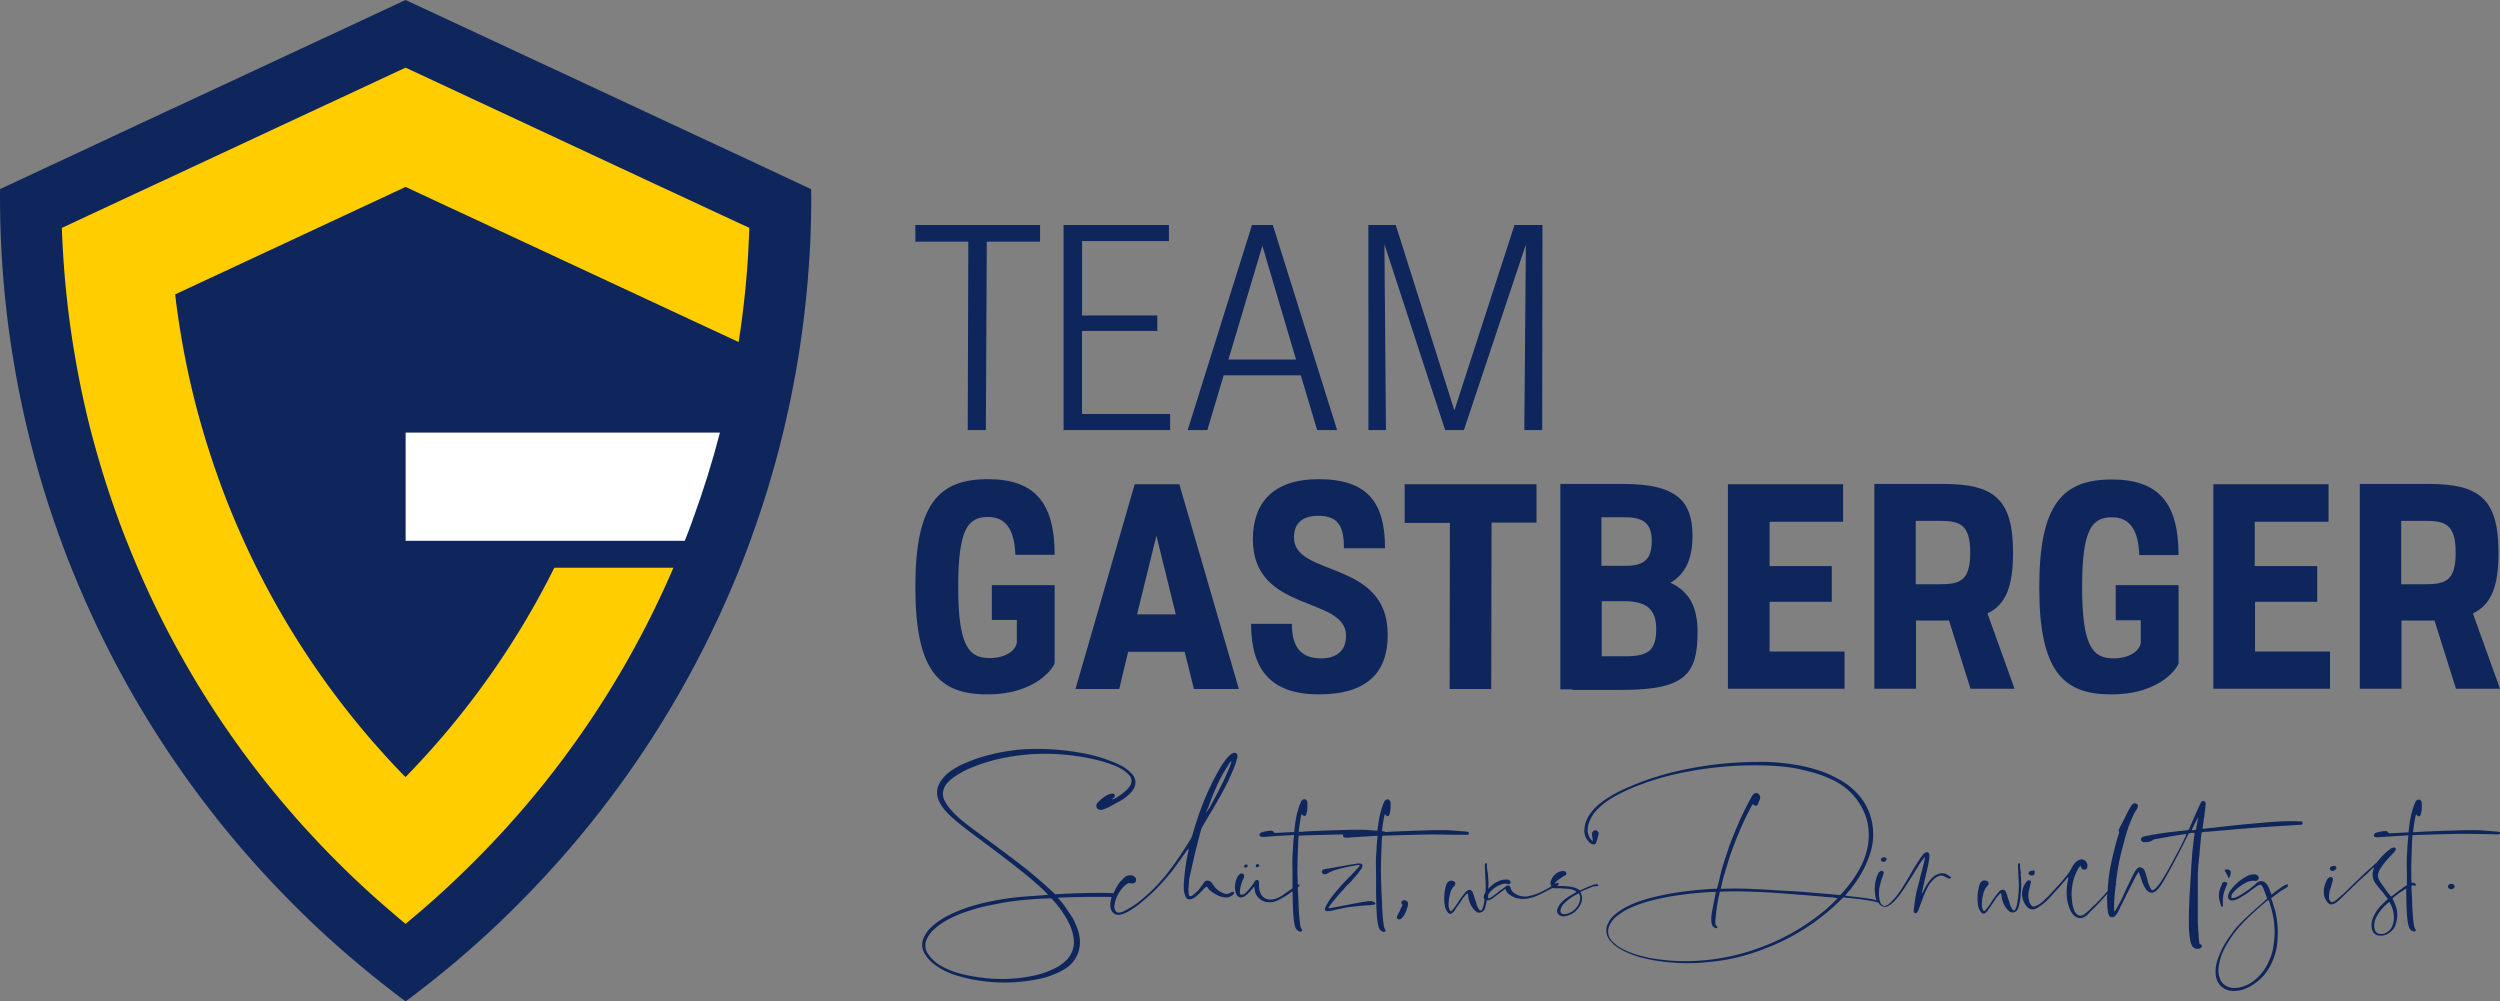
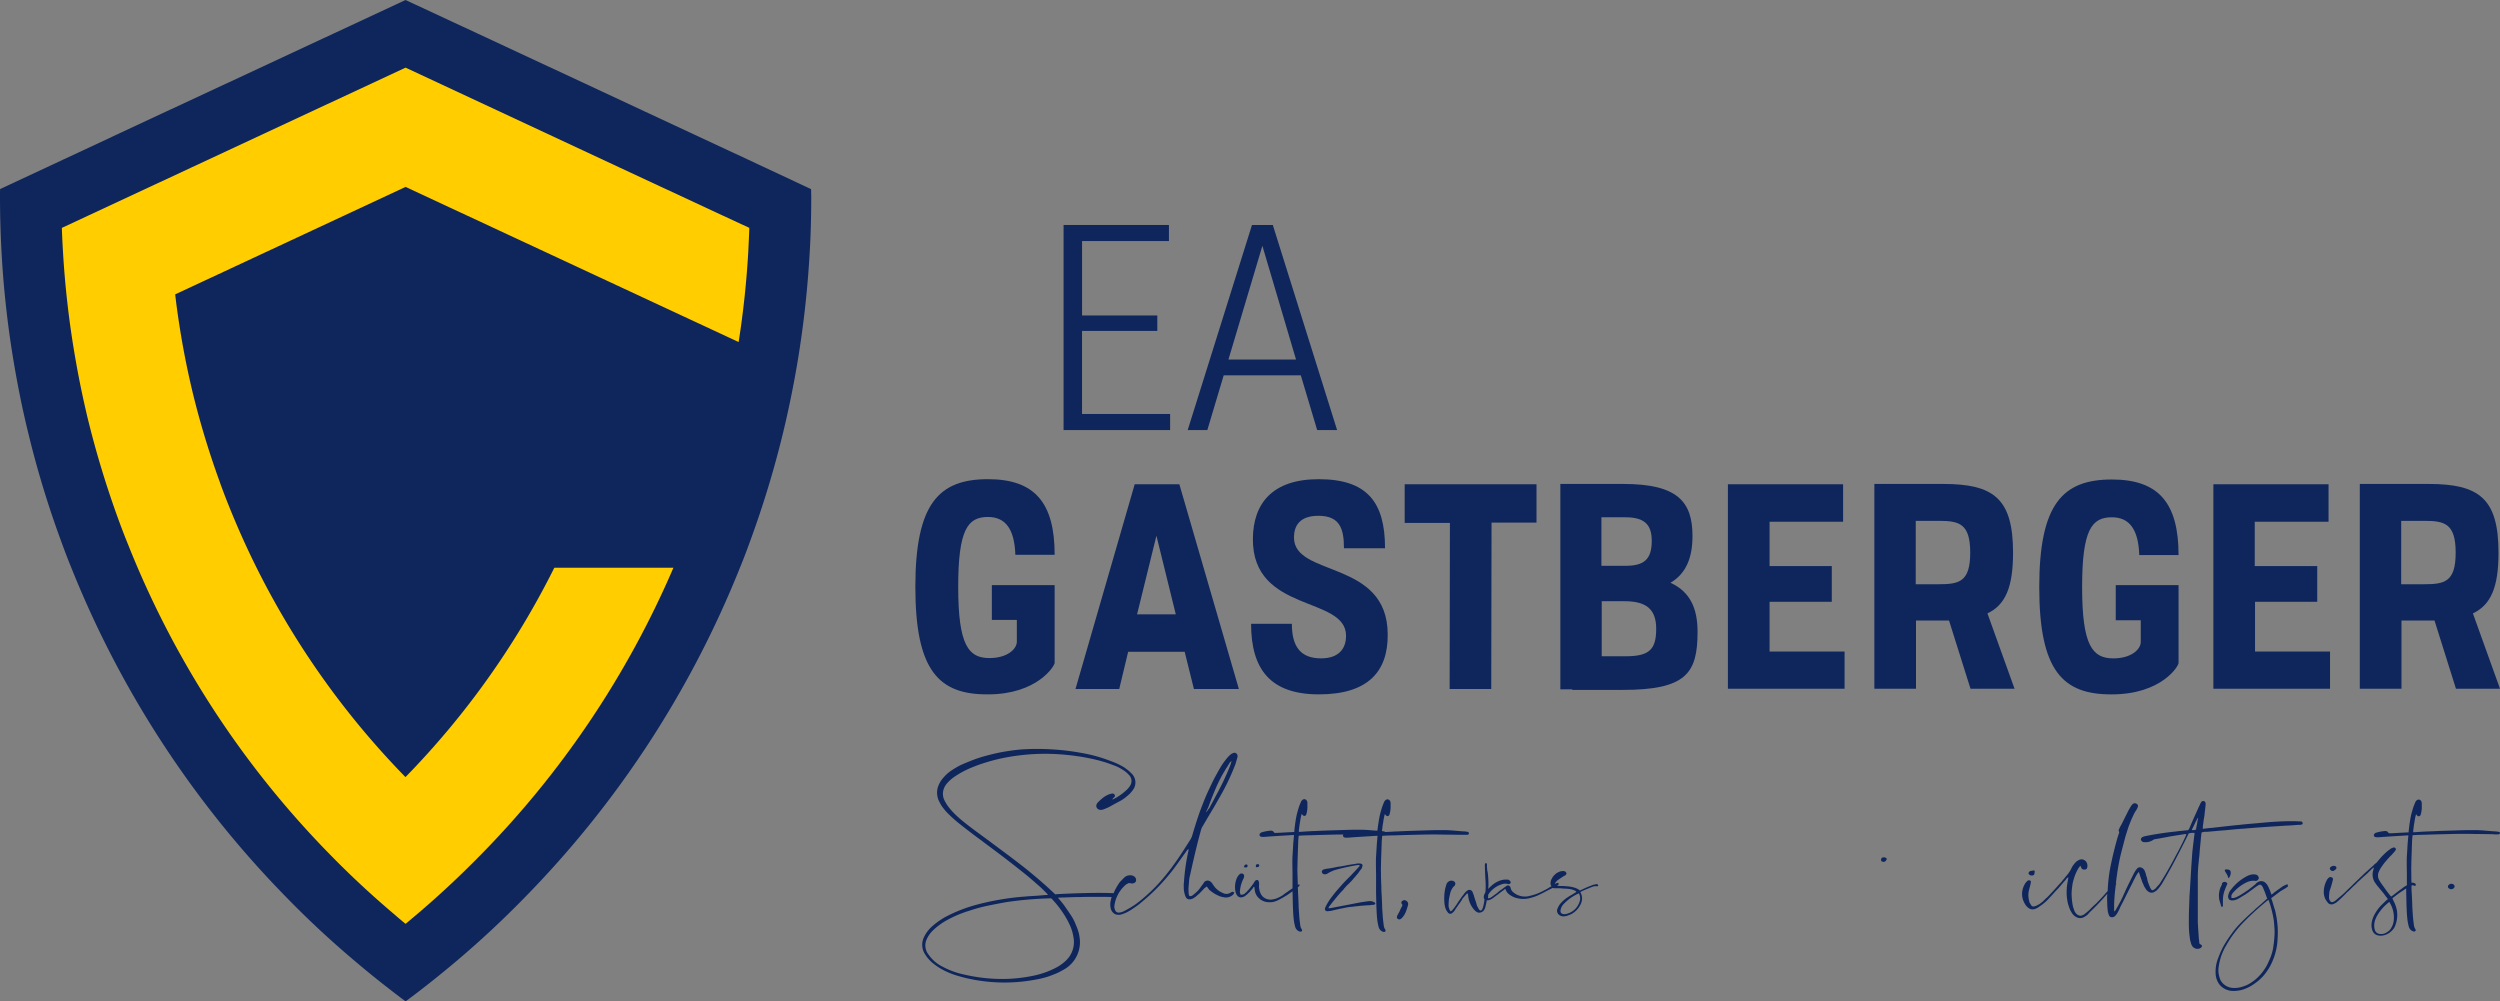
<svg xmlns="http://www.w3.org/2000/svg" width="328.048" height="131.399" viewBox="0 0 328.048 131.399">
  <rect x="0" y="0" width="328.048" height="131.399" fill="#808080" stroke="none" />
  <g id="Gruppe_176" data-name="Gruppe 176" transform="translate(-449.229 -134)">
    <g id="team-gastberger-logo-pos-4c-rgb-bildmarke" transform="translate(449.229 134)">
      <path id="Pfad_35" data-name="Pfad 35" d="M106.429,24.818l-8.205-3.843L84.683,14.666l-5.651-2.642-16.309-7.6L53.214,0,43.719,4.425l-16.309,7.6-5.626,2.617L8.218,20.975.013,24.806c-.013.3-.013.607-.013.9q0,3.964.228,7.851A128.975,128.975,0,0,0,1.884,47.993c.506,2.958,1.1,5.879,1.808,8.762A127.916,127.916,0,0,0,8,70.953c.43,1.188.872,2.364,1.353,3.527a131.462,131.462,0,0,0,28.257,43.3q4.21,4.324,8.825,8.218c2.2,1.871,4.45,3.666,6.789,5.4,2.326-1.719,4.589-3.527,6.789-5.386q4.608-3.907,8.812-8.218a131.5,131.5,0,0,0,28.27-43.3c.48-1.163.923-2.339,1.353-3.527a130.662,130.662,0,0,0,4.311-14.2q1.043-4.324,1.808-8.762a132.366,132.366,0,0,0,1.656-14.438c.164-2.592.228-5.209.228-7.851C106.441,25.412,106.441,25.122,106.429,24.818Z" fill="#0f265c" />
      <path id="Pfad_36" data-name="Pfad 36" d="M154.408,91.225c-.038,1.075-.089,2.124-.139,3.161-.228,3.945-.645,7.9-1.264,11.821L139.54,99.936l-8.167-3.806L109.3,85.852l-30.229,14.1c.215,1.884.493,3.768.809,5.639.417,2.453.923,4.893,1.492,7.27a111.282,111.282,0,0,0,3.591,11.821l.013.051.013.038c.329.9.67,1.8,1.037,2.718l.025.051.013.038a108.652,108.652,0,0,0,23.225,35.717,108.661,108.661,0,0,0,19.533-27.473h15.627a122.871,122.871,0,0,1-25.3,37.689c-2.668,2.718-5.436,5.31-8.269,7.712-.531.455-1.062.9-1.58,1.328-.531-.43-1.049-.872-1.555-1.315-2.883-2.44-5.664-5.019-8.306-7.725a122.859,122.859,0,0,1-26.525-40.673c-.455-1.113-.872-2.2-1.264-3.275A125.6,125.6,0,0,1,67.588,116.2c-.645-2.693-1.214-5.462-1.682-8.218a123.439,123.439,0,0,1-1.555-13.566c-.063-1.037-.114-2.111-.152-3.186L109.3,70.2l28.067,13.1,13.553,6.309Z" transform="translate(-56.083 -61.325)" fill="#ffcd00" />
-       <path id="Pfad_37" data-name="Pfad 37" d="M447.525,449H421v14.2h36.627c.4-1,.771-1.985,1.049-2.769,1.365-3.742,2.567-7.573,3.565-11.429Z" transform="translate(-367.773 -392.233)" fill="#fff" />
    </g>
    <g id="team-gastberger-logo-pos-4c-rgb-wortmarke-ohne-claim" transform="translate(569.34 163.523)">
      <g id="Gruppe_172" data-name="Gruppe 172">
-         <path id="Pfad_91" data-name="Pfad 91" d="M6.952,2.187H0V0H16.365V2.187H9.374L9.256,26.91H6.874Z" fill="#0f265c" />
        <path id="Pfad_92" data-name="Pfad 92" d="M49.8,0H63.626V2.109h-11.4v9.764H62.1V13.9H52.222V24.8H63.782V26.91H49.8Z" transform="translate(-30.35)" fill="#0f265c" />
        <path id="Pfad_93" data-name="Pfad 93" d="M99.936,0h2.734l8.436,26.91H108.49l-2.148-7.186H96.226L94.078,26.91H91.5Zm5.78,17.654L101.3,2.734l-4.452,14.92Z" transform="translate(-55.763)" fill="#0f265c" />
-         <path id="Pfad_94" data-name="Pfad 94" d="M152.2,0h3.593l7.694,24.332L171.377,0h3.671l-.039,26.91h-2.343l.2-24.332L164.737,26.91h-2.461L154.309,2.539l.2,24.371h-2.3Z" transform="translate(-92.756)" fill="#0f265c" />
      </g>
      <g id="Gruppe_173" data-name="Gruppe 173" transform="translate(0 33.354)">
        <path id="Pfad_95" data-name="Pfad 95" d="M9.53,113.638c-6.444.039-9.53-3.085-9.53-14.1C0,88.6,3.085,85.4,9.53,85.4c6.171,0,8.749,3.125,8.749,9.92H13.123c-.117-3.476-1.367-4.96-3.593-4.96-2.656,0-3.906,1.64-3.906,9.178,0,7.694,1.367,9.335,4.1,9.335,2.343,0,3.554-1.172,3.593-2.109v-2.89H10.038V99.3h8.241V109.5C18.278,109.928,15.974,113.638,9.53,113.638Z" transform="translate(0 -85.4)" fill="#0f265c" />
        <path id="Pfad_96" data-name="Pfad 96" d="M61.572,87.1h5.858l7.811,26.871h-5.9l-1.211-4.882H60.713l-1.172,4.882H53.8Zm5.39,17.068L64.423,93.857l-2.539,10.311Z" transform="translate(-32.788 -86.436)" fill="#0f265c" />
        <path id="Pfad_97" data-name="Pfad 97" d="M121.7,113.638c-6.327,0-8.9-3.242-8.9-9.256h5.351c0,2.929,1.094,4.531,3.828,4.531,2.226,0,3.281-1.172,3.281-2.968,0-5.273-12.3-2.929-12.225-12.732.039-4.609,2.539-7.811,8.631-7.811,6.366,0,8.71,3.007,8.71,9.061h-5.39c0-2.578-.547-4.257-3.359-4.257-2.5,0-3.2,1.367-3.2,2.851,0,5.234,12.3,2.851,12.3,12.732C130.766,110.631,128.149,113.638,121.7,113.638Z" transform="translate(-68.744 -85.4)" fill="#0f265c" />
        <path id="Pfad_98" data-name="Pfad 98" d="M170.337,92.177H164.4V87.1h17.3v5.038h-5.9l-.039,21.833H170.3Z" transform="translate(-100.191 -86.436)" fill="#0f265c" />
        <path id="Pfad_99" data-name="Pfad 99" d="M216.7,113.949V87h8.241c7.108,0,9.1,2.3,9.1,6.835,0,2.812-.82,4.921-2.89,6.132,2.656,1.211,3.554,3.476,3.554,6.444,0,5.429-1.484,7.616-9.842,7.616h-6.6v-.078Zm5.429-16.208H225.1c2.578.039,3.593-.82,3.593-3.281,0-2.148-.976-3.085-3.476-3.085H222.09v6.366Zm0,11.873h3.125c3.085,0,4.023-.859,4.023-3.593,0-2.617-1.328-3.632-4.179-3.632h-2.968Z" transform="translate(-132.064 -86.375)" fill="#0f265c" />
        <path id="Pfad_100" data-name="Pfad 100" d="M273,87.1h15.115v4.921h-9.647v5.819h8.163v4.687h-8.163v6.522h9.842v4.882H273Z" transform="translate(-166.376 -86.436)" fill="#0f265c" />
        <path id="Pfad_101" data-name="Pfad 101" d="M322.2,87h9.022c6.64,0,9.178,1.914,9.178,9.022,0,4.492-.976,6.835-3.359,7.968l3.554,9.881h-5.78L332,104.927h-4.335v8.944H322.2Zm5.429,13.162H330.6c2.695,0,4.179-.273,4.179-4.14,0-3.828-1.445-4.179-4.14-4.179h-3.007Z" transform="translate(-196.36 -86.375)" fill="#0f265c" />
        <path id="Pfad_102" data-name="Pfad 102" d="M387.13,113.7c-6.444.039-9.53-3.085-9.53-14.06,0-10.936,3.085-14.138,9.53-14.138,6.171,0,8.749,3.125,8.749,9.92h-5.155c-.117-3.476-1.367-4.96-3.593-4.96-2.656,0-3.906,1.64-3.906,9.178,0,7.694,1.367,9.335,4.1,9.335,2.343,0,3.554-1.172,3.593-2.109v-2.89h-3.281V99.365h8.241v10.194C395.918,109.988,393.613,113.7,387.13,113.7Z" transform="translate(-230.122 -85.461)" fill="#0f265c" />
        <path id="Pfad_103" data-name="Pfad 103" d="M436.1,87.1h15.115v4.921h-9.686v5.819h8.2v4.687h-8.163v6.522h9.842v4.882H436.1Z" transform="translate(-265.774 -86.436)" fill="#0f265c" />
        <path id="Pfad_104" data-name="Pfad 104" d="M485.3,87h9.022c6.64,0,9.178,1.914,9.178,9.022,0,4.492-.976,6.835-3.359,7.968l3.554,9.881h-5.78l-2.812-8.944h-4.335v8.944H485.3Zm5.429,13.162H493.7c2.695,0,4.179-.273,4.179-4.14,0-3.828-1.445-4.179-4.14-4.179h-3.007Z" transform="translate(-295.759 -86.375)" fill="#0f265c" />
      </g>
    </g>
    <g id="team-gastberger-logo-pos-4c-rgb-claim" transform="translate(570.241 232.275)">
      <path id="Pfad_38" data-name="Pfad 38" d="M35.083,16.48c.541-2.484,1.008-4.4,1.377-5.706a1.843,1.843,0,0,1,.123-.393,1.325,1.325,0,0,1,.172-.32q.812-1.4,1.4-2.361.553-.959.885-1.549a30.057,30.057,0,0,0,1.943-4.082c.049-.123.148-.467.3-1.008a.523.523,0,0,0-.049-.393.387.387,0,0,0-.467-.172,1.2,1.2,0,0,0-.172.074l-.148.074a1.07,1.07,0,0,1-.172.148l-.2.2a9.575,9.575,0,0,0-1.008,1.377c-.271.467-.541.959-.836,1.5-.271.541-.566,1.156-.861,1.8-.393.861-.738,1.771-1.082,2.705-.32.935-.639,1.918-.935,2.951a2.665,2.665,0,0,1-.2.467q-.7,1.107-1.328,2.066c-.418.639-.861,1.254-1.279,1.82-.541.713-1.082,1.377-1.648,1.992a21.907,21.907,0,0,1-1.722,1.672c-.344.3-.664.566-.959.787a7.728,7.728,0,0,1-.861.59c-.148.1-.3.172-.467.271s-.369.2-.566.3a1.458,1.458,0,0,1-.516.148.484.484,0,0,1-.566-.3,1.055,1.055,0,0,1-.1-.615A4.414,4.414,0,0,1,26.5,17.907a1.156,1.156,0,0,1,.3-.221,1.318,1.318,0,0,1,.271-.123.09.09,0,0,0,.074.025h.1a.19.19,0,0,1,.074.025.7.7,0,0,0,.467-.074.4.4,0,0,0,.2-.369.562.562,0,0,0-.246-.467.923.923,0,0,0-.639-.148,1.023,1.023,0,0,0-.639.271,4.518,4.518,0,0,0-.344.344l-.246.246a7.331,7.331,0,0,0-.836,1.476c-.369,0-.885-.025-1.058-.025-1.6-.025-3.689.025-6.222.148a.546.546,0,0,0-.221.025,1.065,1.065,0,0,0-.123.025l-.1-.074c-1.107-1.058-2.459-2.238-4.058-3.517-.639-.492-1.4-1.082-2.361-1.8-.935-.689-2.041-1.525-3.32-2.459-.541-.393-1.033-.762-1.451-1.082s-.787-.615-1.082-.861-.566-.492-.812-.738a7.869,7.869,0,0,1-.639-.689,4.614,4.614,0,0,1-.443-.59c-.123-.2-.221-.369-.32-.566a1.922,1.922,0,0,1-.123-1.328,2.124,2.124,0,0,1,.344-.713A4.891,4.891,0,0,1,4.194,3.594,12.234,12.234,0,0,1,6.53,2.364c.541-.221,1.082-.418,1.648-.59s1.156-.344,1.8-.492A27.867,27.867,0,0,1,19.22.79a26.706,26.706,0,0,1,2.681.418,20.192,20.192,0,0,1,2.336.615c.344.123.689.246,1.008.369a4.726,4.726,0,0,1,.861.443,3.551,3.551,0,0,1,.91.713,1.122,1.122,0,0,1,.271,1.279,1.725,1.725,0,0,1-.246.393,2.7,2.7,0,0,1-.369.393A7.4,7.4,0,0,1,25,6.569q-.111.037-.148,0l.172-.172.148-.148a.261.261,0,0,0-.025-.3.339.339,0,0,0-.32-.123,3.4,3.4,0,0,0-.393.1,3.32,3.32,0,0,0-.812.467,6.3,6.3,0,0,0-.738.689.821.821,0,0,0-.123.3.681.681,0,0,0,.025.221.863.863,0,0,0,.123.2.722.722,0,0,0,.467.172c.049,0,.1-.025.172-.025.049-.025.123-.025.172-.049.1-.049.2-.074.3-.123a1.7,1.7,0,0,1,.246-.1c.344-.172.639-.344.91-.492s.492-.271.689-.369a5.234,5.234,0,0,0,.615-.393c.2-.148.393-.32.59-.492a4.722,4.722,0,0,0,.344-.369c.1-.123.172-.246.246-.344A1.637,1.637,0,0,0,27.287,3.1a2.124,2.124,0,0,0-.344-.32c-.123-.1-.3-.221-.443-.344a9.578,9.578,0,0,0-1.869-.885A20.269,20.269,0,0,0,21.926.716,32.337,32.337,0,0,0,13.072.028c-.713.049-1.451.148-2.213.271A22.753,22.753,0,0,0,8.5.815a17.584,17.584,0,0,0-1.82.566c-.566.221-1.131.443-1.672.689a10.72,10.72,0,0,0-1.3.762,5.117,5.117,0,0,0-1.008.91,3.47,3.47,0,0,0-.639,1.008A2.533,2.533,0,0,0,2.2,6.963a3.669,3.669,0,0,0,.344.59c.148.2.32.418.516.639s.418.418.664.664c.246.221.516.467.812.713s.689.541,1.18.935c.492.369,1.082.836,1.8,1.353,1.205.91,2.312,1.722,3.271,2.459s1.8,1.4,2.509,1.967c.615.492,1.156.959,1.623,1.377a15.1,15.1,0,0,1,1.254,1.18q.037,0,.074.074a1.458,1.458,0,0,0,.2.2.312.312,0,0,0-.148.025h-.172c-.639.049-1.18.1-1.623.123s-.787.049-1.033.074a34.375,34.375,0,0,0-6.788,1.18,19.44,19.44,0,0,0-3.714,1.5A9.462,9.462,0,0,0,1.021,23.44a4.647,4.647,0,0,0-.566.689,4.7,4.7,0,0,0-.369.689,2.276,2.276,0,0,0,.271,2.189,3.272,3.272,0,0,0,.344.467c.123.148.271.3.418.443a8.247,8.247,0,0,0,2.213,1.377,10.436,10.436,0,0,0,1.23.443c.418.123.861.246,1.3.344a21.987,21.987,0,0,0,9.124.123,11.681,11.681,0,0,0,1.4-.344c.443-.148.861-.32,1.279-.492q.516-.258.959-.516A4.1,4.1,0,0,0,20.6,24.94a6.178,6.178,0,0,0-.1-.664c-.049-.221-.123-.443-.2-.689-.123-.32-.271-.664-.418-1.008a7.6,7.6,0,0,0-.615-1.033c-.2-.3-.418-.615-.639-.935s-.492-.639-.762-.959a.024.024,0,0,1-.025-.025c-.074-.049-.074-.1-.049-.148h.172c.984-.025,1.894-.074,2.705-.074.812-.025,1.574-.025,2.238-.025.492,0,1.377,0,1.869.025a3.6,3.6,0,0,0-.123.492,2.263,2.263,0,0,0,.025,1.082,1.115,1.115,0,0,0,.59.689,1.382,1.382,0,0,0,.984-.049,3.992,3.992,0,0,0,.885-.418c.221-.123.467-.3.713-.467a8.448,8.448,0,0,0,.836-.639,25.406,25.406,0,0,0,3.64-3.64c.369-.443.738-.935,1.107-1.451s.738-1.033,1.131-1.574a.864.864,0,0,1,.172-.221l.123-.123v.221q-.221,1-.369,1.992c-.1.689-.172,1.377-.221,2.09a4.609,4.609,0,0,0-.025.812,2.4,2.4,0,0,0,.074.639,2.355,2.355,0,0,0,.2.59.533.533,0,0,0,.369.271.9.9,0,0,0,.492-.074.4.4,0,0,0,.172-.1,1.069,1.069,0,0,1,.172-.1q.221-.184.516-.443a1.136,1.136,0,0,0,.172-.172l.246-.246c.074-.1.172-.172.221-.246a.785.785,0,0,1,.172-.148c.025,0,.025-.025.049-.025s.025-.025.049-.049a.34.34,0,0,1,.1-.074l.074.074a13212.533,13212.533,0,0,0,.148.2c.025.025.049.074.074.1a.3.3,0,0,0,.123.123,4.8,4.8,0,0,0,.615.443,5.169,5.169,0,0,0,.639.32,2.754,2.754,0,0,0,.566.148,1.344,1.344,0,0,0,1.254-.369.616.616,0,0,0,.1-.172c.025-.049.025-.1-.049-.123a.181.181,0,0,0-.148-.049c-.025,0-.074.025-.1.025-.025.025-.074.025-.148.074a.975.975,0,0,1-1.033.049,2.65,2.65,0,0,1-1.156-.91c-.025-.049-.074-.1-.123-.172a1.373,1.373,0,0,1-.123-.2c-.025-.049-.074-.074-.1-.1l-.1-.1a.784.784,0,0,0-.418-.148.808.808,0,0,0-.393.172.3.3,0,0,0-.049.074,1.668,1.668,0,0,1-.148.221c-.172.221-.3.418-.393.541s-.148.2-.172.221c-.123.148-.271.271-.393.393-.148.123-.271.221-.418.344a.55.55,0,0,1-.369.074.425.425,0,0,1-.123-.32c-.025-.369-.025-.615-.025-.713.025-.271.049-.566.074-.861A3.628,3.628,0,0,1,35.083,16.48ZM37.469,7.6c.344-.959.689-1.82,1.033-2.607a17.352,17.352,0,0,1,1.107-2.14c.074-.123.148-.271.271-.443s.246-.418.418-.664a.536.536,0,0,1,.221-.172c-.049.123-.074.246-.1.32s-.025.123-.049.148c-.172.467-.393.984-.639,1.525-.246.566-.541,1.156-.885,1.82-.049.123-.2.369-.393.738-.2.393-.492.91-.836,1.574a.246.246,0,0,1-.1.123.432.432,0,0,1-.1.123.186.186,0,0,0-.049.1c-.025.025-.025.049-.049.074l-.049.049-.049.049c-.025.025-.049.049-.074.049ZM18.335,21.4a11.5,11.5,0,0,1,.984,1.746,6.08,6.08,0,0,1,.443,1.5,3.357,3.357,0,0,1-.984,3.1A5.89,5.89,0,0,1,17.228,28.8a11.413,11.413,0,0,1-2.631.91,20.25,20.25,0,0,1-4.55.443,22.1,22.1,0,0,1-4.673-.59,10.629,10.629,0,0,1-2.9-1.082A4.708,4.708,0,0,1,1.12,27.424a2.605,2.605,0,0,1-.246-.3l-.221-.3a1.935,1.935,0,0,1-.2-1.746,3.839,3.839,0,0,1,.935-1.353,8.908,8.908,0,0,1,1.8-1.3A15.184,15.184,0,0,1,6.112,21.2a20.225,20.225,0,0,1,2.213-.615q1.217-.258,2.656-.516a47.533,47.533,0,0,1,5.706-.492h.172A13.322,13.322,0,0,1,18.335,21.4Z" transform="translate(0.08 0.029)" fill="#0f265c" />
      <path id="Pfad_39" data-name="Pfad 39" d="M171.55,61.9h0l.025.025.025.025c.025.025.1.025.221.025.123-.025.2-.074.2-.172a.187.187,0,0,0-.123-.221.338.338,0,0,0-.271.1c0,.025,0,.025-.025.049v.049a.108.108,0,0,0-.025.074v.025c-.049-.025-.049,0-.025.025Z" transform="translate(-129.329 -46.424)" fill="#0f265c" />
      <path id="Pfad_40" data-name="Pfad 40" d="M178.146,61.793c.123-.025.2-.074.2-.172q.037-.148-.148-.221a.6.6,0,0,0-.271.1v.1a.09.09,0,0,0-.025.074v.049a.076.076,0,0,0,.025.049C177.925,61.818,178,61.818,178.146,61.793Z" transform="translate(-134.129 -46.293)" fill="#0f265c" />
      <path id="Pfad_41" data-name="Pfad 41" d="M220.037,66.191c-.049-.025-.123-.049-.221-.1a.718.718,0,0,0-.221-.049h-.271c-.3.025-.541.074-.738.1s-.344.049-.467.074c-.246.049-.664.123-1.279.246s-1.426.271-2.435.467c-.2.025-.32.049-.393.049a.186.186,0,0,0,.025-.1V66.83a2.384,2.384,0,0,1,.172-.221c.049-.074.1-.123.123-.172.418-.516.861-1.082,1.377-1.648a1.136,1.136,0,0,0,.172-.172,2.612,2.612,0,0,0,.221-.271c.1-.1.172-.2.246-.271a2.317,2.317,0,0,1,.246-.246l.221-.221.2-.2.443-.516.443-.516c.049-.074.1-.148.172-.246s.148-.2.246-.32c.025-.049.074-.074.074-.148.025-.049.025-.1.049-.148.1-.271-.025-.393-.344-.418h-.271c-.148.025-.3.049-.418.074s-.246.025-.344.049c-.049,0-.148.025-.32.049s-.369.074-.639.123-.516.1-.738.123-.393.074-.541.1c-.369.074-.639.123-.861.148a2.687,2.687,0,0,0-.418.074.769.769,0,0,0-.172.049.349.349,0,0,0-.221.2.282.282,0,0,0,.025.246.311.311,0,0,0,.246.172.489.489,0,0,0,.32-.025c.025,0,.049-.025.074-.025s.049-.025.074-.049a5.024,5.024,0,0,1,1.033-.467c.984-.271,1.918-.467,2.779-.615a1.038,1.038,0,0,1,.393,0,.267.267,0,0,1-.025.123.652.652,0,0,1-.123.148c-.271.3-.467.516-.639.689s-.271.3-.344.369c-.467.467-.91.91-1.3,1.353s-.787.885-1.131,1.353a7.48,7.48,0,0,0-.836,1.279c-.025.074-.074.123-.1.2a.625.625,0,0,0-.049.172.248.248,0,0,0,.074.271.337.337,0,0,0,.32.074,2.54,2.54,0,0,0,.541-.074c.516-.123.959-.221,1.353-.3s.713-.148.959-.172c.074,0,.172-.025.271-.025a2.557,2.557,0,0,0,.369-.049c.3-.025.516-.049.713-.074.074,0,.172-.025.3-.025.1,0,.221-.025.344-.025s.246-.025.369-.025a1.623,1.623,0,0,0,.344-.025.554.554,0,0,0,.172-.025,1.412,1.412,0,0,0,.3-.025c.1-.025.172-.074.172-.148C220.16,66.289,220.11,66.24,220.037,66.191Z" transform="translate(-160.698 -46.067)" fill="#0f265c" />
      <path id="Pfad_42" data-name="Pfad 42" d="M196.768,31.473h.541c.025,0,.074-.025.1-.025s.049-.025.074-.049a.192.192,0,0,0-.123-.32,35689.792,35689.792,0,0,1-.3-.049c-.566-.025-1.033-.074-1.353-.1s-.541-.049-.639-.049c-.123,0-.32-.025-.615-.025h-1.107c-.492,0-1.131.025-1.918.049s-1.722.049-2.828.1c-.1,0-.344.025-.713.025q-.516.037-1.328.074a.538.538,0,0,0-.123-.074,2973.7,2973.7,0,0,1-.3-.049v-.1l.074-.59c.025-.2.074-.418.1-.615.025-.221.074-.418.1-.566a3.8,3.8,0,0,1,.1-.369c.074.1.123.172.148.172a.224.224,0,0,0,.2.1.254.254,0,0,0,.2-.1.881.881,0,0,0,.1-.271,3.813,3.813,0,0,0,.1-.713v-.689c0-.025-.025-.074-.025-.1a.128.128,0,0,0-.049-.1.355.355,0,0,0-.3-.221.413.413,0,0,0-.344.148.767.767,0,0,0-.172.3c-.074.172-.148.344-.221.566-.074.2-.123.418-.2.664A9.5,9.5,0,0,0,185.7,29.7c-.074.393-.123.812-.172,1.23-.3-.025-.541-.025-.738-.049-.32-.025-.541-.049-.639-.049-.123,0-.32-.025-.615-.025H182.43c-.492,0-1.131.025-1.918.049s-1.722.049-2.828.1c-.1,0-.344.025-.713.025-.369.025-.91.049-1.549.1h-.2v-.221l.074-.59c.025-.2.074-.418.1-.615.025-.221.074-.418.1-.566a3.8,3.8,0,0,1,.1-.369c.074.1.123.172.148.172a.224.224,0,0,0,.2.1.254.254,0,0,0,.2-.1.88.88,0,0,0,.1-.271,3.813,3.813,0,0,0,.1-.713v-.689c0-.025-.025-.074-.025-.1a.128.128,0,0,0-.049-.1.355.355,0,0,0-.3-.221.413.413,0,0,0-.344.148.767.767,0,0,0-.172.3c-.074.172-.148.344-.221.566-.074.2-.123.418-.2.664a9.507,9.507,0,0,0-.246,1.205c-.074.418-.123.885-.172,1.353V31.1q-.812.037-1.476.074c-.418.025-.812.049-1.107.049a1.14,1.14,0,0,0-.246-.246.533.533,0,0,0-.3-.049,5.251,5.251,0,0,0-1.082.2.452.452,0,0,0-.3.2.226.226,0,0,0-.025.246.255.255,0,0,0,.2.148,1.1,1.1,0,0,0,.271.025c.172,0,.418-.025.738-.049s.689-.049,1.131-.074c.713-.049,1.254-.074,1.6-.1.369-.025.541-.025.566-.025-.049.541-.1,1.033-.123,1.476s-.049.861-.074,1.23c-.025.3-.025,1.082,0,2.336v1.943c-.246.172-.467.32-.664.467-.271.172-.492.344-.689.492-.049.025-.123.074-.221.123s-.221.123-.344.172a2.128,2.128,0,0,1-.639.2,1.5,1.5,0,0,1-1.328-.344,2.616,2.616,0,0,1-.221-.271c-.049-.1-.1-.2-.148-.32a2.533,2.533,0,0,1-.148-.861,1.227,1.227,0,0,0,0-.443.737.737,0,0,0-.1-.246c-.025-.049-.074-.049-.123-.049a.365.365,0,0,0-.172.025c-.025.025-.049.025-.074.049l-.074.074c-.025.025-.049.1-.123.2a.537.537,0,0,1-.074.123c-.025.025-.049.049-.049.074-.172.221-.3.393-.418.541a1.7,1.7,0,0,1-.271.3,1.231,1.231,0,0,1-.172.2,1.59,1.59,0,0,0-.221.2.909.909,0,0,1-.516.148.787.787,0,0,1-.1-.566,4.327,4.327,0,0,1,.418-1.476.881.881,0,0,0,.1-.271.555.555,0,0,0,.025-.172.312.312,0,0,0-.172-.271.42.42,0,0,0-.344,0,1.07,1.07,0,0,0-.172.148.34.34,0,0,0-.074.1c-.025.025-.049.074-.1.123a2.953,2.953,0,0,0-.3,1.844,1.277,1.277,0,0,0,.148.467c.025.025.025.074.049.1s.025.049.074.1a.024.024,0,0,1,.025.025l.025.025a.584.584,0,0,0,.566.148.914.914,0,0,0,.467-.221,2.614,2.614,0,0,0,.271-.221l.2-.2c.025-.025.074-.049.1-.1.025-.025.049-.074.074-.1s.049-.074.1-.1c.025-.049.074-.074.1-.123s.074-.074.1-.123a.186.186,0,0,0,.049-.1l.025-.025.049-.025h0l.025-.025h.049a3.37,3.37,0,0,1,.049.393.688.688,0,0,1,.025.148,1.721,1.721,0,0,0,.541.959,1.914,1.914,0,0,0,1.377.516,2,2,0,0,0,.91-.172,2.641,2.641,0,0,0,.369-.172c.123-.049.221-.123.32-.172.148-.074.3-.172.467-.271a5.465,5.465,0,0,0,.566-.369c.123-.1.246-.172.393-.271h0v.172c.025.738.025,1.377.049,1.943s.049,1.058.1,1.5a5.845,5.845,0,0,0,.2,1.058.922.922,0,0,0,.393.516,1.028,1.028,0,0,0,.246.1.265.265,0,0,0,.2-.049.152.152,0,0,0,.049-.172v-.049a.024.024,0,0,0-.025-.025,1.638,1.638,0,0,1-.148-.3,1.829,1.829,0,0,1-.074-.418c-.049-.369-.1-.762-.123-1.205-.025-.418-.074-.885-.074-1.377-.025-.615-.049-1.131-.074-1.525,0-.3-.025-.516-.025-.689l.1-.1.074-.074c.025-.025.049-.049.049-.074a.222.222,0,0,0-.025-.123c-.025-.049-.1-.025-.148.025a.053.053,0,0,0-.049.049c-.025-.541-.025-1.033-.049-1.4,0-.418-.025-.762,0-1.008,0-.713.049-1.82.1-3.345,0-.1.025-.221.025-.344a2.452,2.452,0,0,1,.049-.393c.049,0,.2,0,.467-.025.246,0,.615-.025,1.107-.025,1.3-.049,2.508-.074,3.591-.1h.689a.226.226,0,0,0-.025.246.255.255,0,0,0,.2.148,1.1,1.1,0,0,0,.271.025c.172,0,.418-.025.738-.049s.689-.049,1.131-.074c.713-.049,1.254-.074,1.6-.1.369-.025.541-.025.566-.025-.049.541-.1,1.033-.123,1.476s-.049.861-.074,1.23c-.025.3-.025,1.082,0,2.336V39.1c.025.738.025,1.377.049,1.943s.049,1.058.1,1.5a5.844,5.844,0,0,0,.2,1.058.922.922,0,0,0,.393.516,1.028,1.028,0,0,0,.246.1.265.265,0,0,0,.2-.049.152.152,0,0,0,.049-.172v-.049a.024.024,0,0,0-.025-.025,1.636,1.636,0,0,1-.148-.3,1.828,1.828,0,0,1-.074-.418c-.049-.369-.1-.762-.123-1.205-.025-.418-.074-.885-.074-1.377-.025-.615-.049-1.131-.074-1.525s-.025-.664-.025-.836c-.025-.615-.049-1.156-.049-1.574s-.025-.762,0-1.008c0-.713.049-1.82.1-3.345,0-.1.025-.221.025-.344a2.452,2.452,0,0,1,.049-.393c.049,0,.2,0,.467-.025.246,0,.615-.025,1.107-.025,1.3-.049,2.508-.074,3.591-.1s2.09-.025,3,0c.049,0,.738,0,2.066.025Z" transform="translate(-125.797 -20.202)" fill="#0f265c" />
      <path id="Pfad_43" data-name="Pfad 43" d="M254.362,80.714a.372.372,0,0,0-.467.049.235.235,0,0,0-.074.369c0,.025.025.074.1.148a3.536,3.536,0,0,1-.2.418l-.074.148a1.2,1.2,0,0,0-.074.172,2.281,2.281,0,0,1-.123.246c-.049.1-.1.172-.123.221l-.074.148a.415.415,0,0,0-.049.123c0,.025-.025.074-.025.1-.025.123.025.2.148.271a.3.3,0,0,0,.344,0,.663.663,0,0,0,.2-.172,2.512,2.512,0,0,0,.516-.861,2.053,2.053,0,0,0,.1-.3,4.106,4.106,0,0,0,.148-.492A.485.485,0,0,0,254.362,80.714Z" transform="translate(-190.891 -60.811)" fill="#0f265c" />
      <path id="Pfad_44" data-name="Pfad 44" d="M298.292,63.679a1.082,1.082,0,0,1-.246.049,1.691,1.691,0,0,0-.2.074,4.2,4.2,0,0,1-.443.172c-.172.074-.344.148-.566.246,0,0-.2.1-.566.271a2.154,2.154,0,0,0-.787-.393,3.356,3.356,0,0,0-.418-.1c-.123-.025-.246-.025-.344-.049a1.1,1.1,0,0,1-.271-.025,1.742,1.742,0,0,1-.344-.025h-.467c-.1,0-.2-.025-.27-.025a.186.186,0,0,1-.1-.025c.049-.025.074-.049.123-.074h0a.225.225,0,0,0,.074-.123c.025-.049,0-.074-.025-.123a.146.146,0,0,0-.172-.025c-.049,0-.074.025-.123.049s-.074.049-.123.049c-.025,0-.049.025-.074.049,0-.025.025-.049.049-.1a1.348,1.348,0,0,1,.393-.443c.1-.074.32-.221.689-.467.025,0,.025-.025.049-.025s.025-.025.049-.025c.049-.025.074-.049.1-.049s.025-.025.049-.025a.024.024,0,0,0,.025-.025c.123-.1.172-.2.123-.32a.36.36,0,0,0-.32-.221.417.417,0,0,0-.246,0,1.269,1.269,0,0,0-.271.049c-.123.049-.221.1-.32.148a1.156,1.156,0,0,0-.3.221,1.615,1.615,0,0,0-.443.566,1.168,1.168,0,0,0-.172.615.743.743,0,0,0,.123.393.415.415,0,0,1-.123.049c-.148.1-.271.172-.393.246a1.572,1.572,0,0,1-.271.148c-.32.172-.615.32-.959.467a6.875,6.875,0,0,1-1.008.32,2.388,2.388,0,0,1-2.189-.393,1.123,1.123,0,0,1-.393-.516V64.2a.967.967,0,0,1-.049-.148.42.42,0,0,0-.246-.221.353.353,0,0,0-.32.1c-.074.049-.148.1-.246.172s-.221.172-.369.271l-.221.148c-.025.025-.074.049-.123.1a.417.417,0,0,0-.148.148c-.172.123-.3.221-.418.3s-.2.148-.271.2c-.049.049-.123.074-.172.123a.737.737,0,0,1-.246.1l-.148.025H284.2c0-.1.025-.2.025-.32v-.148a3.279,3.279,0,0,1,1.8-1.377,1.231,1.231,0,0,1,.713-.049c.049,0,.123.025.172.025a.279.279,0,0,0,.2-.074.212.212,0,0,0,.074-.148.331.331,0,0,0-.123-.221.432.432,0,0,0-.369-.148h-.369l-.369.074a3.27,3.27,0,0,0-1.3.738,3.359,3.359,0,0,0-.418.418c0-.172.025-.369.025-.566a13.38,13.38,0,0,0-.074-1.4c0-.049-.025-.1-.025-.172a1.082,1.082,0,0,0-.049-.246,1.1,1.1,0,0,1-.025-.271c0-.074-.025-.148-.025-.221V61c-.025-.025-.049-.074-.1-.1a.135.135,0,0,0-.123.049.128.128,0,0,0-.049.1v.32c.025.787.049,1.328.074,1.672a10.668,10.668,0,0,1,.025,1.254,3.341,3.341,0,0,1-.049.492l-.025.025a1.11,1.11,0,0,0-.172.615.737.737,0,0,0,.1.246c-.025.123-.025.221-.049.344-.025.172-.074.369-.123.59-.025.049-.025.1-.049.148a.874.874,0,0,1-.1.221.231.231,0,0,1-.2.148.42.42,0,0,1-.246-.221,2.684,2.684,0,0,0-.148-.271c-.025-.074-.074-.123-.074-.172-.025-.049-.049-.172-.1-.344s-.148-.418-.246-.738a.09.09,0,0,0-.025-.074c0-.025-.025-.049-.025-.1a.327.327,0,0,0-.074-.2.09.09,0,0,1-.025-.074.09.09,0,0,0-.025-.074c-.025-.049-.025-.1-.049-.148s-.049-.074-.074-.123a.446.446,0,0,0-.639-.074c-.025.025-.074.049-.123.1-.049.025-.074.074-.123.123a1.8,1.8,0,0,0-.221.271.533.533,0,0,1-.148.172l-.492.713c-.1.148-.2.3-.271.418s-.148.2-.2.271a1.494,1.494,0,0,1-.172.246,2.614,2.614,0,0,0-.221.271s-.074.049-.2.148a1.447,1.447,0,0,0-.1-.148c-.025-.049-.025-.074-.049-.074-.025-.1-.074-.221-.1-.32a1.2,1.2,0,0,1-.025-.3c0-.221.025-.418.025-.566.025-.148.025-.271.049-.344.025-.123.049-.246.074-.344a1.415,1.415,0,0,0,.049-.246c.025-.074.049-.148.074-.246a1.32,1.32,0,0,1,.123-.271,1.438,1.438,0,0,1,.393-.516.429.429,0,0,0,.1-.3.355.355,0,0,0-.172-.271.565.565,0,0,0-.344-.1.615.615,0,0,0-.344.1,1.069,1.069,0,0,0-.172.148.535.535,0,0,0-.123.2l-.074.221a1.573,1.573,0,0,1-.049.172,5.275,5.275,0,0,0-.172,1.205,5.732,5.732,0,0,0,.049,1.131,2.085,2.085,0,0,0,.1.418,1.784,1.784,0,0,0,.123.3,1.043,1.043,0,0,0,.123.172c.025.049.074.1.1.148a.393.393,0,0,0,.566.025,2.325,2.325,0,0,0,.246-.246,2.593,2.593,0,0,0,.2-.32,5.384,5.384,0,0,0,.344-.492c.025-.025.049-.074.074-.1a.432.432,0,0,1,.1-.123c.025-.049.074-.1.074-.123.025-.049.049-.074.074-.123a.339.339,0,0,0,.074-.1.537.537,0,0,0,.074-.123c.025-.049.049-.074.074-.123a.34.34,0,0,1,.074-.1,1.469,1.469,0,0,0,.148-.172c.074-.074.172-.2.3-.344a.152.152,0,0,1,.172-.049,2.045,2.045,0,0,1,.049.32,1.386,1.386,0,0,0,.025.172,3.176,3.176,0,0,0,.615,1.451,1.878,1.878,0,0,0,.443.443.736.736,0,0,0,.246.1.419.419,0,0,0,.246,0,.775.775,0,0,0,.418-.221.339.339,0,0,0,.074-.1c.025-.025.049-.074.074-.1.025-.074.049-.123.074-.2a.456.456,0,0,0,.049-.172c.049-.2.1-.393.148-.639a.418.418,0,0,1,.025-.172h.025a.922.922,0,0,0,.246-.025,1.647,1.647,0,0,0,.516-.246c.123-.1.3-.221.516-.393.025,0,.049-.025.074-.049.049-.025.1-.074.172-.123l.172-.148c.148-.1.271-.2.344-.246a2.374,2.374,0,0,0,.221-.172l.025-.025c.025-.025.049-.025.074-.049l.049-.049a1.4,1.4,0,0,0,.492.738,3.135,3.135,0,0,0,.689.393,3.436,3.436,0,0,0,2.041.1c.246-.074.467-.123.664-.2a5.1,5.1,0,0,0,.492-.2c.2-.1.418-.2.689-.344s.59-.32.959-.492a1.451,1.451,0,0,1,.2-.1.718.718,0,0,0,.221.049h.639a.849.849,0,0,1,.3.025c.2,0,.369.025.516.025s.271.025.369.025a2.647,2.647,0,0,1,.935.271l.123.123c-.025,0-.025.025-.049.049s-.049.025-.1.049a1.455,1.455,0,0,0-.148.1c-.221.123-.393.246-.516.3a1.507,1.507,0,0,0-.2.123,4.8,4.8,0,0,0-1.057.885,1.879,1.879,0,0,0-.271.393c-.074.123-.123.271-.172.369a.694.694,0,0,0,.221.738.973.973,0,0,0,.885.172,1.056,1.056,0,0,0,.344-.1,1.7,1.7,0,0,0,.2-.074,1.2,1.2,0,0,0,.172-.074,2.81,2.81,0,0,0,1.3-1.426,1.59,1.59,0,0,0-.049-1.377.076.076,0,0,1-.025-.049c0-.025,0-.025-.025-.049.025,0,.049-.025.123-.074.369-.172.664-.3.861-.369.221-.1.344-.148.418-.172a1.452,1.452,0,0,1,.836-.148.092.092,0,0,0,.1-.074c.025-.049,0-.074-.049-.123C298.612,63.654,298.465,63.63,298.292,63.679Zm-2.017,2.066a2.383,2.383,0,0,1-1.476,1.722,2.142,2.142,0,0,1-.467.123.657.657,0,0,1-.443-.074.349.349,0,0,1-.172-.344,1.214,1.214,0,0,1,.074-.369,1.706,1.706,0,0,1,.418-.615,6.01,6.01,0,0,1,1.869-1.3.076.076,0,0,0,.049-.025A1.393,1.393,0,0,1,296.276,65.745Z" transform="translate(-209.959 -45.916)" fill="#0f265c" />
-       <path id="Pfad_45" data-name="Pfad 45" d="M401.126,21.912a.053.053,0,0,1-.049-.049.024.024,0,0,0-.025-.025,1.338,1.338,0,0,0-1.23-.3,1.969,1.969,0,0,0-.762.369,3.383,3.383,0,0,0-.738.812,6.036,6.036,0,0,0-.615,1.082,2.547,2.547,0,0,1-.172.3h-.025v-.123c.246-1.131.443-2.017.59-2.631s.221-1.008.246-1.131.049-.271.074-.418a3.069,3.069,0,0,0,.049-.516.591.591,0,0,0-.049-.369c-.025-.1-.1-.148-.221-.172a.341.341,0,0,0-.271.049,1.721,1.721,0,0,0-.246.2c-.1.123-.221.271-.344.443-.172.271-.393.59-.639.984s-.516.836-.812,1.377c-.541.935-1.008,1.672-1.377,2.213-.172.221-.32.443-.467.615s-.271.32-.393.443l-.246.246c-.074.074-.172.148-.271.246a1.5,1.5,0,0,0-.147.1c-.074.025-.148.074-.221.1a.491.491,0,0,1-.492-.1,1.794,1.794,0,0,1-.221-.271l-.074-.221c-.025-.074-.025-.148-.049-.246a4.463,4.463,0,0,1,.1-2.041c.025-.074.049-.172.074-.271s.074-.221.123-.369.1-.246.123-.344a.962.962,0,0,0,.049-.148c.025-.1.049-.221.074-.32s-.049-.172-.172-.221a.254.254,0,0,0-.3.049.536.536,0,0,1-.123.1.246.246,0,0,0-.1.123c-.049.1-.1.221-.172.369a5.077,5.077,0,0,0-.148,2.976c.025.074.049.172.074.246a3.791,3.791,0,0,0-.91-.221c-.246-.049-.566-.1-.984-.148s-.91-.123-1.5-.172a.09.09,0,0,1-.074-.025h-.1a.365.365,0,0,1-.172-.025.09.09,0,0,1-.074-.025h-.1c-.1,0-.148,0-.172-.025l.148-.221.1-.1a.653.653,0,0,1,.123-.148c.049-.049.074-.1.123-.148s.074-.1.123-.123a1.877,1.877,0,0,0,.2-.271,16.367,16.367,0,0,0,1.549-2.386,13.647,13.647,0,0,0,.984-2.435,8.347,8.347,0,0,0,.148-3.812,7.747,7.747,0,0,0-1.451-3.2,9.379,9.379,0,0,0-2.927-2.435,13.887,13.887,0,0,0-2.877-1.23,20.769,20.769,0,0,0-3.886-.812,23.563,23.563,0,0,0-3.812-.221,47.627,47.627,0,0,0-5.681.344,48.467,48.467,0,0,0-5.533,1.008c-1.008.246-1.967.541-2.877.836-.935.32-1.82.639-2.681,1.033a17.248,17.248,0,0,0-3.32,1.746,9.459,9.459,0,0,0-1.033.812,6.016,6.016,0,0,0-.762.836,4.523,4.523,0,0,0-.664,1.131,4.048,4.048,0,0,0-.246,1.18,2.109,2.109,0,0,0,.566,1.525,1.188,1.188,0,0,0,.418.32.514.514,0,0,0,.32.049.313.313,0,0,0,.221-.172.09.09,0,0,0,.025-.074c0-.025.025-.025.025-.049.148-.492.246-.812.271-.959a.531.531,0,0,0,.025-.271.128.128,0,0,0-.049-.1c-.025-.025-.049-.074-.074-.1a.476.476,0,0,0-.221-.123.389.389,0,0,0-.393.148,1.405,1.405,0,0,0-.1.172,1.205,1.205,0,0,0-.025.271v.123a.456.456,0,0,0,.049.172.915.915,0,0,0,.049.3v.246l-.221-.2a2.058,2.058,0,0,1-.443-1.008,3.165,3.165,0,0,1,.172-1.23,4.864,4.864,0,0,1,1.057-1.7,11.007,11.007,0,0,1,1.549-1.279,16.594,16.594,0,0,1,1.623-.91c.59-.3,1.23-.59,1.918-.861a35.45,35.45,0,0,1,6.714-1.918,46.325,46.325,0,0,1,5.656-.738,45.8,45.8,0,0,1,5.509-.049c.713.025,1.4.1,2.041.172a16.371,16.371,0,0,1,1.771.32c.2.049.393.1.639.148.221.074.492.123.787.2.443.123.885.271,1.3.418s.836.344,1.23.516a8.335,8.335,0,0,1,4.525,4.869,7.52,7.52,0,0,1,.369,1.8,8.25,8.25,0,0,1-.074,1.894,9.575,9.575,0,0,1-.91,2.8,16.426,16.426,0,0,1-2.631,3.714l-.1.1h-.2a.48.48,0,0,1-.172-.025c-.074,0-.172-.025-.3-.025-.1,0-.2-.025-.271-.025a.48.48,0,0,1-.2-.025c-1.033-.074-1.844-.148-2.435-.2s-1.008-.074-1.205-.1c-.689-.049-1.353-.1-2.017-.123-.664-.049-1.328-.074-1.992-.123-1.131-.074-2.263-.123-3.394-.172-.467-.025-.959-.025-1.5-.025-.516,0-1.082,0-1.648.025h-.344l.025-.123c.2-.91.32-1.4.344-1.5a3.278,3.278,0,0,0,.172-.541c.1-.32.246-.812.443-1.426.123-.443.271-.885.443-1.353s.344-.935.541-1.426c.3-.738.566-1.4.861-2.041s.566-1.23.861-1.771c.123-.246.246-.467.32-.615a1.485,1.485,0,0,1,.2-.32l.049.049a.024.024,0,0,0,.025.025.024.024,0,0,1,.025.025.024.024,0,0,0,.025.025c.2.148.344.148.467-.025.049-.025.074-.049.074-.1.074-.2.148-.344.172-.443.049-.123.074-.2.1-.246a.267.267,0,0,1,.025-.123.418.418,0,0,0-.025-.172.279.279,0,0,0-.074-.2.478.478,0,0,0-.32-.246.547.547,0,0,0-.393.074c-.049.025-.074.074-.123.123s-.074.1-.123.148c-.025.049-.074.123-.1.172a2.28,2.28,0,0,0-.123.246c-.344.615-.664,1.23-.935,1.8s-.541,1.131-.762,1.7c-.2.443-.369.861-.516,1.23s-.3.713-.393,1.008a7.3,7.3,0,0,0-.271.738c-.1.32-.246.738-.418,1.23-.172.566-.344,1.082-.467,1.549s-.246.91-.32,1.3c-.025.172-.123.492-.246.984a.19.19,0,0,1-.025.074.626.626,0,0,1-.049.172h-.32c-.59.025-1.205.074-1.844.123s-1.3.148-1.992.221a34.074,34.074,0,0,0-4.648.885c-.516.123-.984.3-1.451.443a12.5,12.5,0,0,0-1.279.541,8.1,8.1,0,0,0-1.894,1.205,3.073,3.073,0,0,0-.787.984,2.078,2.078,0,0,0,.443,2.656,2.4,2.4,0,0,0,.443.418c.172.123.369.271.566.393a11.489,11.489,0,0,0,2.582,1.082,21.086,21.086,0,0,0,3.812.689c.812.074,1.648.123,2.484.123a21.838,21.838,0,0,0,2.533-.123,26.2,26.2,0,0,0,7.722-1.82,28.253,28.253,0,0,0,10.034-6.517l.049-.049a.936.936,0,0,1,.148-.123c.443.049.689.074.689.074.541.049,1.057.123,1.525.172.467.074.91.123,1.3.2.025,0,.123.025.271.049s.344.074.615.148a1.068,1.068,0,0,1,.123.025c.025,0,.049.025.074.025h0a.965.965,0,0,0,.32.369.861.861,0,0,0,.836.123,1,1,0,0,0,.221-.123,1.372,1.372,0,0,0,.2-.123,5.714,5.714,0,0,0,.516-.443c.2-.221.344-.418.492-.566.148-.172.246-.32.32-.418.3-.418.787-1.156,1.451-2.213.049-.074.123-.2.2-.32s.172-.3.3-.492l.516-.836a8.657,8.657,0,0,1,.59-.787q0-.037.148-.148v.074c-.074.3-.123.59-.2.885l-.221.885a3.793,3.793,0,0,0-.1.369c-.049.148-.1.344-.148.566s-.1.418-.148.59-.074.32-.123.443a3.352,3.352,0,0,1-.1.418c-.025.148-.074.32-.123.516-.025.2-.074.369-.1.541s-.049.344-.074.492-.049.32-.074.516-.049.418-.074.664a1.1,1.1,0,0,0,.025.271.2.2,0,0,0,.2.123.24.24,0,0,0,.221-.1c.025-.025.049-.074.1-.123a.367.367,0,0,0,.074-.172.35.35,0,0,0,.049-.148c.025-.074.074-.2.123-.32s.1-.3.172-.467.123-.344.172-.467a2.976,2.976,0,0,0,.123-.344c.123-.3.221-.541.344-.787s.221-.467.344-.664a3.452,3.452,0,0,1,.3-.443,4.4,4.4,0,0,1,.32-.344,1.922,1.922,0,0,1,.516-.393.9.9,0,0,1,.984-.025,5.614,5.614,0,0,0,.516.246c.123.025.221.025.271-.049.074-.074.049-.148-.049-.221C401.2,21.961,401.175,21.937,401.126,21.912Zm-14.756,2.9c-.025.025-.025.049-.049.074l-.025.025a.024.024,0,0,0-.025.025,20.1,20.1,0,0,1-1.672,1.549,28.369,28.369,0,0,1-3.959,2.73,28.777,28.777,0,0,1-4.4,2.041,28.232,28.232,0,0,1-9.739,1.771c-.812,0-1.574-.025-2.336-.1s-1.525-.172-2.263-.3a16.454,16.454,0,0,1-1.82-.443,9.973,9.973,0,0,1-1.574-.615,5.191,5.191,0,0,1-.984-.566,3.063,3.063,0,0,1-.492-.418,1.858,1.858,0,0,1-.467-2.386,3.7,3.7,0,0,1,.369-.566,2.978,2.978,0,0,1,.566-.541c.221-.172.492-.344.762-.541a6.625,6.625,0,0,1,.935-.492,14.615,14.615,0,0,1,2.73-.959,30.477,30.477,0,0,1,3.738-.738,43.707,43.707,0,0,1,4.4-.418h.393a.186.186,0,0,1-.025.1.312.312,0,0,1-.025.148c-.148.713-.246,1.254-.32,1.623s-.1.566-.123.615c-.049.271-.074.516-.1.738a2.777,2.777,0,0,0,0,.639.54.54,0,0,0,.025.2c.025.074.025.148.049.2a.774.774,0,0,0,.32.418c.049.025.123.049.172.074s.1,0,.172-.025a.188.188,0,0,0,.049-.123c-.025-.025-.049-.074-.1-.123a.512.512,0,0,1-.172-.369,2.537,2.537,0,0,1,.025-.467c0-.123.025-.221.025-.271.025-.443.1-.885.148-1.328.074-.443.148-.91.246-1.4l.049-.2.049-.246.049-.221c.1,0,.172-.025.221-.025h.074c.566-.025,1.205-.025,1.894-.025s1.426.025,2.263.049c.59.025,1.279.049,2.115.1.812.049,1.746.123,2.8.2.812.074,1.549.123,2.14.172.615.049,1.131.1,1.525.123.1,0,.221.025.32.025a1.928,1.928,0,0,1,.344.049,1.862,1.862,0,0,0,.369.025c.148,0,.3.025.443.025a6.527,6.527,0,0,1,.664.074l.221.049C386.394,24.765,386.394,24.79,386.37,24.814Z" transform="translate(-266.311 -5.182)" fill="#0f265c" />
      <path id="Pfad_46" data-name="Pfad 46" d="M511.717,58.366a.341.341,0,0,0,.418-.1c.025-.025.049-.074.074-.1.1-.148.074-.246-.1-.32l-.172-.049c-.246,0-.369.074-.394.246A.221.221,0,0,0,511.717,58.366Z" transform="translate(-385.706 -43.578)" fill="#0f265c" />
-       <path id="Pfad_47" data-name="Pfad 47" d="M568.727,62.13a1.082,1.082,0,0,0-.049-.246,1.1,1.1,0,0,1-.025-.271c0-.074-.025-.148-.025-.221V61c-.025-.025-.049-.074-.1-.1a.135.135,0,0,0-.123.049.128.128,0,0,0-.049.1v.32c.025.787.049,1.328.074,1.672a10.675,10.675,0,0,1,.025,1.254c-.025.418-.049.812-.1,1.205-.025.148-.049.32-.074.492s-.074.369-.123.59c-.025.049-.025.1-.049.148a.871.871,0,0,1-.1.221.231.231,0,0,1-.2.148.42.42,0,0,1-.246-.221,2.683,2.683,0,0,0-.148-.271c-.025-.074-.074-.123-.074-.172-.025-.049-.049-.172-.1-.344s-.147-.418-.246-.738a.09.09,0,0,0-.025-.074c0-.025-.025-.049-.025-.1a.327.327,0,0,0-.074-.2.09.09,0,0,1-.025-.074.09.09,0,0,0-.025-.074c-.025-.049-.025-.1-.049-.148s-.049-.074-.074-.123a.446.446,0,0,0-.64-.074c-.025.025-.074.049-.123.1-.049.025-.074.074-.123.123a1.79,1.79,0,0,0-.221.271.533.533,0,0,1-.148.172l-.492.713c-.1.148-.2.3-.271.418s-.147.2-.2.271a1.493,1.493,0,0,1-.172.246,2.612,2.612,0,0,0-.221.271s-.074.049-.2.148a1.46,1.46,0,0,0-.1-.148c-.025-.049-.025-.074-.049-.074-.025-.1-.074-.221-.1-.32a1.194,1.194,0,0,1-.025-.3c0-.221.025-.418.025-.566.025-.148.025-.271.049-.344.025-.123.049-.246.074-.344a1.415,1.415,0,0,0,.049-.246c.025-.074.049-.148.074-.246a1.318,1.318,0,0,1,.123-.271,1.437,1.437,0,0,1,.393-.516.429.429,0,0,0,.1-.3.355.355,0,0,0-.172-.271.565.565,0,0,0-.344-.1.615.615,0,0,0-.344.1,1.071,1.071,0,0,0-.172.148.534.534,0,0,0-.123.2l-.074.221a1.555,1.555,0,0,1-.049.172,5.274,5.274,0,0,0-.172,1.205,5.732,5.732,0,0,0,.049,1.131,2.082,2.082,0,0,0,.1.418,1.779,1.779,0,0,0,.123.3,1.037,1.037,0,0,0,.123.172c.025.049.074.1.1.148a.393.393,0,0,0,.566.025,2.313,2.313,0,0,0,.246-.246c.049-.074.1-.172.2-.32a5.366,5.366,0,0,0,.344-.492c.025-.025.049-.074.074-.1a.432.432,0,0,1,.1-.123c.025-.049.074-.1.074-.123.025-.049.049-.074.074-.123a.34.34,0,0,0,.074-.1.536.536,0,0,0,.074-.123c.025-.049.049-.074.074-.123a.34.34,0,0,1,.074-.1,1.481,1.481,0,0,0,.148-.172c.074-.074.172-.2.3-.344a.152.152,0,0,1,.172-.049,2.039,2.039,0,0,1,.049.32,1.386,1.386,0,0,0,.025.172,3.175,3.175,0,0,0,.615,1.451,1.877,1.877,0,0,0,.443.443.736.736,0,0,0,.246.1.419.419,0,0,0,.246,0,.775.775,0,0,0,.418-.221.339.339,0,0,0,.074-.1c.025-.025.049-.074.074-.1.025-.074.049-.123.074-.2a.456.456,0,0,0,.049-.172c.049-.2.1-.393.148-.639a7.638,7.638,0,0,0,.1-.787q.074-.775.074-1.476a13.379,13.379,0,0,0-.074-1.4C568.751,62.253,568.727,62.2,568.727,62.13Z" transform="translate(-424.566 -45.916)" fill="#0f265c" />
      <path id="Pfad_48" data-name="Pfad 48" d="M590.644,65.464c.172,0,.3-.049.344-.172a.869.869,0,0,0,.025-.148c0-.074.025-.148.025-.246,0-.025-.025-.049-.049-.074a.086.086,0,0,1-.049-.025h-.049a1.817,1.817,0,0,1-.3.049,1.573,1.573,0,0,0-.172.049.417.417,0,0,0-.148.148.186.186,0,0,0-.025.2A.443.443,0,0,0,590.644,65.464Z" transform="translate(-445.057 -48.857)" fill="#0f265c" />
      <path id="Pfad_49" data-name="Pfad 49" d="M623.423,30.461a.433.433,0,0,1-.148-.025h-.2q-.922-.037-1.992,0t-2.361.148c-.541.049-1.082.1-1.648.148s-1.156.1-1.771.172c-.32.025-1.525.148-3.615.393a2.783,2.783,0,0,0-.344.025c-.2.025-.467.049-.836.1v-.2a2.567,2.567,0,0,0,.025-.271c.025-.123.049-.32.074-.541s.074-.418.1-.615a3.464,3.464,0,0,0,.049-.443c.025-.1.025-.246.049-.418.025-.2.049-.418.074-.689a.443.443,0,0,0-.025-.246.261.261,0,0,0-.221-.221.3.3,0,0,0-.32.123c-.025.025-.025.049-.049.074s-.025.049-.049.074-.025.074-.049.123a1.443,1.443,0,0,1-.1.2c-.3.664-.566,1.254-.787,1.746s-.393.91-.541,1.254a.354.354,0,0,1-.049.074.514.514,0,0,1-.1.148,1.9,1.9,0,0,1-.221.025,4.338,4.338,0,0,0-.467.049c-.2.025-.369.025-.516.049s-.271.025-.369.049a40.872,40.872,0,0,0-4.181.639.248.248,0,0,0-.074.025c-.025,0-.025,0-.049.025-.221.074-.344.221-.32.393a.442.442,0,0,0,.147.221.538.538,0,0,0,.123.074.312.312,0,0,0,.148.025,1.767,1.767,0,0,0,1.107-.246c.049-.025.123-.074.172-.1a.464.464,0,0,1,.2-.049c.713-.123,1.377-.246,2.017-.369.639-.1,1.279-.2,1.894-.3h.172l-.025.025a.024.024,0,0,1-.025.025v.049a.076.076,0,0,1-.025.049v.049c-.418.91-.861,1.8-1.328,2.631-.443.861-.91,1.7-1.4,2.533-.123.2-.246.393-.344.566-.123.172-.221.369-.344.541a1.79,1.79,0,0,1-.221.271c-.1.1-.2.221-.32.369a.537.537,0,0,1-.123.1c-.049.025-.1.074-.172.123-.1.074-.172.049-.271-.025a.513.513,0,0,1-.1-.148.542.542,0,0,0-.074-.123c-.049-.123-.1-.271-.148-.369a2.982,2.982,0,0,1-.123-.344.355.355,0,0,1-.049-.172.464.464,0,0,1-.049-.2c-.025-.074-.025-.148-.049-.221s-.049-.123-.074-.2a.579.579,0,0,1-.049-.2.456.456,0,0,1-.049-.172c-.025-.1-.074-.172-.1-.271a.655.655,0,0,0-.148-.246.633.633,0,0,0-.492-.271c-.172-.025-.32.074-.467.271a3.155,3.155,0,0,0-.393.639l-.369.738c-.123.246-.221.467-.344.689a2.906,2.906,0,0,1-.148.32c-.074.148-.148.32-.246.541s-.2.418-.27.59-.172.344-.221.467c-.074.148-.148.3-.221.418-.074.148-.148.271-.221.418a2.163,2.163,0,0,0-.148.246c-.049.1-.123.221-.2.344l-.123.1c-.025-.025-.025-.074-.025-.148V41.9c0-.443,0-.935.049-1.451.025-.516.1-1.082.172-1.7a.356.356,0,0,0,.049-.074c.025,0,.025-.025.025-.049a.024.024,0,0,0-.025-.025H599.1c.1-.812.2-1.549.32-2.238.123-.713.271-1.377.418-1.943.2-.762.369-1.426.516-1.967q.258-.848.443-1.4c.2-.492.369-.935.541-1.279a4.738,4.738,0,0,1,.492-.885c.025-.025.025-.074.049-.1a1.2,1.2,0,0,0,.074-.172.09.09,0,0,0,.025-.074.09.09,0,0,1,.025-.074c.025-.148-.049-.246-.2-.344a.407.407,0,0,0-.492.049l-.1.1a.432.432,0,0,1-.1.123c-.074.123-.148.246-.2.344s-.123.2-.172.3l-.713,1.426a7.606,7.606,0,0,1-.393.738c-.025.049-.049.123-.074.172s-.049.123-.074.172a.239.239,0,0,0,.025.221c.049.074.025.172-.025.3-.2.566-.369,1.23-.566,1.992s-.393,1.648-.59,2.656a20.724,20.724,0,0,0-.3,2.853,1.07,1.07,0,0,1-.148.172c-.246.271-.443.516-.639.713-.172.2-.32.344-.443.467-.1.1-.221.246-.418.418s-.418.393-.689.664a2.685,2.685,0,0,1-.271.246,2.611,2.611,0,0,1-.3.246.655.655,0,0,1-.148.123,1.072,1.072,0,0,1-.172.1.668.668,0,0,1-.787-.074,1.191,1.191,0,0,1-.32-.393,2.981,2.981,0,0,1-.123-.344c-.025-.1-.074-.2-.1-.3a9.054,9.054,0,0,1-.172-1.4A6.5,6.5,0,0,1,593.37,39a5.556,5.556,0,0,1,.246-1.107,5.816,5.816,0,0,1,.492-1.156,2.592,2.592,0,0,1,.172-.271,1.406,1.406,0,0,1,.172-.2.415.415,0,0,1,.049.123c.025.025.025.074.049.1l.025.074a.4.4,0,0,0,.418.2.31.31,0,0,0,.344-.246.92.92,0,0,0-.172-.836.8.8,0,0,0-.443-.246.785.785,0,0,0-.516.1,2.278,2.278,0,0,0-.2.123,1.237,1.237,0,0,0-.2.172,4.489,4.489,0,0,0-.32.393,2.031,2.031,0,0,0-.221.393,4.344,4.344,0,0,1-.713,1.033c-.049.074-.148.2-.271.344a4.616,4.616,0,0,0-.3.369c-.393.418-.713.787-.984,1.082s-.467.516-.639.689a4.456,4.456,0,0,1-.344.344c-.148.123-.32.3-.516.492-.123.1-.221.172-.344.271-.123.074-.246.148-.393.221a.969.969,0,0,1-.344.123.351.351,0,0,1-.418-.123l-.221-.369a3.8,3.8,0,0,1-.148-.762,2.658,2.658,0,0,1,.049-.762c0-.025.074-.3.2-.787a1.079,1.079,0,0,0,.049-.246.5.5,0,0,1,.025-.123c.025-.1-.025-.2-.172-.221a.268.268,0,0,0-.271.049l-.148.148a.652.652,0,0,0-.123.148,2.653,2.653,0,0,0-.418,1.058,2.5,2.5,0,0,0,.344,1.672,1.537,1.537,0,0,0,.443.516.907.907,0,0,0,.959.123,1.919,1.919,0,0,0,.516-.3,6.015,6.015,0,0,0,1.107-.91c.221-.246.443-.467.639-.689s.393-.443.59-.639c.172-.172.393-.443.689-.787.148-.172.271-.32.369-.418.074-.1.123-.172.148-.2.025,0,.025-.025.049-.049l.025-.025.025-.025a.024.024,0,0,1,.025-.025c0-.025.025-.025.049-.025h.074c0,.049-.025.074-.025.123v.049c-.074.344-.123.664-.172,1.033a7.868,7.868,0,0,0-.025,1.082,7.336,7.336,0,0,0,.1.812,3.617,3.617,0,0,0,.2.738,3.117,3.117,0,0,0,.418.861,1.33,1.33,0,0,0,.467.443,1.046,1.046,0,0,0,1.131.025c.074-.049.123-.074.2-.123a1.351,1.351,0,0,0,.221-.172c.025-.025.074-.049.1-.1a.34.34,0,0,0,.074-.1l.1-.1.1-.1c.025-.049.074-.074.1-.1l.074-.074c.492-.467.984-.984,1.5-1.549.172-.2.369-.418.541-.615,0,.172-.025.32-.025.492,0,.418.025.762.025,1.082.025.32.049.566.074.762.025.1.049.2.074.271l.074.221a.4.4,0,0,0,.369.246.569.569,0,0,0,.443-.172,1.07,1.07,0,0,0,.148-.172.745.745,0,0,0,.123-.172c.049-.1.123-.221.2-.369s.148-.32.246-.541c.074-.123.148-.3.246-.467l.32-.639c.123-.246.221-.467.344-.689.1-.221.221-.443.32-.639l.3-.59c.1-.2.172-.369.271-.541l.148-.3A5.988,5.988,0,0,1,602,37.2l.123-.123c.025.1.049.172.074.246l.074.221c.1.32.2.566.246.713a.893.893,0,0,0,.123.3c.025.074.074.172.123.3a2.613,2.613,0,0,0,.246.418,1.107,1.107,0,0,0,.369.393.707.707,0,0,0,.787.025,2.259,2.259,0,0,1,.2-.123c.049-.049.1-.074.148-.123a3.185,3.185,0,0,0,.3-.344c.074-.1.148-.2.2-.271a4.33,4.33,0,0,0,.344-.566c.123-.2.221-.393.344-.59.418-.738.885-1.574,1.328-2.435.467-.885.959-1.844,1.476-2.9l.172-.344h.1c.049,0,.1-.025.148-.025a1.13,1.13,0,0,1,.246-.025h.246v.172c-.1.787-.172,1.4-.221,1.82s-.074.664-.074.713c-.025.418-.074,1.008-.123,1.8-.049.762-.1,1.722-.172,2.853-.025.443-.074.885-.074,1.3-.025.443-.025.885-.049,1.328-.025.689-.025,1.3-.025,1.869a14.064,14.064,0,0,0,.074,1.525c.025.2.049.393.074.566a2.876,2.876,0,0,0,.123.492,1.259,1.259,0,0,0,.246.516.882.882,0,0,0,.566.271,1.928,1.928,0,0,0,.344-.049.669.669,0,0,0,.246-.2.19.19,0,0,0-.074-.3s-.074-.049-.2-.123a3.381,3.381,0,0,1-.049-.393.358.358,0,0,0-.025-.148c-.049-.59-.074-1.082-.1-1.426-.025-.369-.025-.59-.049-.713V37.471c0-.2.025-.418.025-.639.025-.271.025-.541.074-.861.025-.3.049-.615.1-.959.025-.3.049-.713.1-1.205s.1-1.082.172-1.771l.049-.172h.1a.267.267,0,0,0,.123-.025.923.923,0,0,1,.246-.025h.246c.074,0,.172-.025.246-.025.885-.074,1.574-.148,2.041-.172.467-.049.713-.074.762-.074.713-.074,1.3-.123,1.8-.148.492-.049.885-.074,1.18-.1.246-.025.713-.049,1.377-.1s1.525-.1,2.607-.172c.123,0,.246-.025.418-.025s.369-.025.59-.025c.221-.025.393-.025.566-.049.172,0,.3-.025.393-.025h.172a.419.419,0,0,0,.172-.025c.148-.025.221-.1.2-.2a.212.212,0,0,0-.074-.148C623.522,30.461,623.472,30.461,623.423,30.461Zm-13.575-.246q-.037.184-.074.443c-.025.2-.074.344-.1.492a2.566,2.566,0,0,0-.049.369,1.586,1.586,0,0,1-.492.074l-.049-.025v-.049c.2-.393.344-.713.467-.959s.2-.418.246-.492l.1-.1A2.06,2.06,0,0,1,609.848,30.216Z" transform="translate(-442.472 -20.937)" fill="#0f265c" />
      <path id="Pfad_50" data-name="Pfad 50" d="M692.114,71.343l-.123.246a2.937,2.937,0,0,0-.172,1.672,1.31,1.31,0,0,1,.074.271,3.5,3.5,0,0,1,.148.516.076.076,0,0,1,.025.049c0,.025.025.025.025.049.049.025.074.049.1.025a.079.079,0,0,0,.074-.074c.025-.025.025-.049.025-.1v-.615a4.15,4.15,0,0,1,.074-.812,3.439,3.439,0,0,1,.221-.713.666.666,0,0,1,.074-.2q.074-.184.221-.516a.407.407,0,0,0-.32-.246.447.447,0,0,0-.393.2A.3.3,0,0,1,692.114,71.343Z" transform="translate(-521.614 -53.456)" fill="#0f265c" />
      <path id="Pfad_51" data-name="Pfad 51" d="M695.364,65.4c.148-.049.221-.221.3-.492.049-.271,0-.467-.1-.541a.566.566,0,0,0-.271-.1.725.725,0,0,0-.344.025c-.1.025-.049.172.123.443A1.829,1.829,0,0,1,695.364,65.4Z" transform="translate(-523.979 -48.448)" fill="#0f265c" />
      <path id="Pfad_52" data-name="Pfad 52" d="M699.418,68.2c-.025,0-.074.025-.1.025a2.832,2.832,0,0,0-.615.3c-.123.1-.344.246-.615.443-.148.1-.246.2-.344.246a1.469,1.469,0,0,0-.172.148c-.049.049-.1.074-.148.123a.338.338,0,0,0-.1.074.64.64,0,0,1-.074-.172c-.025-.025-.025-.074-.049-.123a1.138,1.138,0,0,1-.074-.221.961.961,0,0,0-.1-.221,1.206,1.206,0,0,0-.074-.172,2.285,2.285,0,0,0-.123-.246,1.069,1.069,0,0,0-.1-.172,1.67,1.67,0,0,0-.3-.3.814.814,0,0,0-.935,0c-.025,0-.049.025-.1.074a.418.418,0,0,0-.148.148c-.32.271-.639.516-.959.762-.32.221-.664.443-1.008.664a5.084,5.084,0,0,1-.738.369,1.115,1.115,0,0,1-.467.049.688.688,0,0,1-.025-.148.758.758,0,0,1,.025-.246c.025-.049.074-.123.1-.172a.246.246,0,0,1,.1-.123,5.33,5.33,0,0,1,1.7-1.328,2.252,2.252,0,0,1,1.131-.246.373.373,0,0,0,.443-.148.3.3,0,0,0,.025-.418.444.444,0,0,0-.344-.246,1.861,1.861,0,0,0-.369-.025,2.22,2.22,0,0,0-.836.271,6.334,6.334,0,0,0-2.041,1.746,1.356,1.356,0,0,0-.221.344,2.158,2.158,0,0,0-.123.369.48.48,0,0,0-.025.172.312.312,0,0,0,.025.148q.074.406.59.369h.074a1.066,1.066,0,0,1,.123-.025,1.9,1.9,0,0,0,.615-.246c.221-.123.393-.246.566-.344a3.865,3.865,0,0,0,.393-.246c.148-.1.369-.246.615-.443.148-.1.246-.172.344-.246.074-.074.148-.1.2-.148.1-.074.172-.123.246-.172a2.162,2.162,0,0,1,.246-.148.271.271,0,0,1,.369.074c.049.049.074.1.123.148.025.049.049.123.074.172a11.5,11.5,0,0,1,.418,1.082,2.57,2.57,0,0,0,.123.3.352.352,0,0,1-.074.049l-.049.049-.049.049c-.025.025-.123.1-.221.2-.123.1-.271.246-.467.418s-.369.32-.516.443-.271.246-.369.344c-.615.541-1.156,1.058-1.648,1.549a11.839,11.839,0,0,0-1.279,1.5,17.165,17.165,0,0,0-1.033,1.574,11.121,11.121,0,0,0-.713,1.574A4.8,4.8,0,0,0,690,80.156a2.512,2.512,0,0,0,.492,1.205,2.344,2.344,0,0,0,1.844.836,4.071,4.071,0,0,0,.787-.074,3.407,3.407,0,0,0,.812-.246,5.162,5.162,0,0,0,.738-.369,7.319,7.319,0,0,0,.713-.492,6.408,6.408,0,0,0,.935-.885,8.11,8.11,0,0,0,.738-1.058,8.325,8.325,0,0,0,1.033-3.369c.025-.393.049-.812.049-1.23a10.724,10.724,0,0,0-.074-1.254,9.789,9.789,0,0,0-.172-1.082,4.555,4.555,0,0,0-.2-.787c-.1-.32-.2-.689-.344-1.131a.387.387,0,0,1-.074-.2l.885-.664c.2-.148.32-.246.369-.271a1.09,1.09,0,0,0,.246-.148,5.049,5.049,0,0,0,.59-.369l.1-.074c.025-.025.025-.049.025-.1-.025-.049-.049-.074-.1-.074C699.491,68.179,699.467,68.179,699.418,68.2Zm-1.8,4.771c.049.443.074.861.1,1.254a9.27,9.27,0,0,1-.049,1.18c-.025.418-.1.836-.148,1.205a7.794,7.794,0,0,1-.3,1.082c-.148.369-.3.713-.467,1.058a6.668,6.668,0,0,1-1.353,1.771,5.939,5.939,0,0,1-.885.664,3.305,3.305,0,0,1-.59.3,5.533,5.533,0,0,1-.59.2,3.235,3.235,0,0,1-1.254.1,1.989,1.989,0,0,1-1.131-.566,1.857,1.857,0,0,1-.271-.344,1.252,1.252,0,0,1-.172-.418,3.03,3.03,0,0,1-.1-1.574,7.286,7.286,0,0,1,.959-2.656,14.194,14.194,0,0,1,2.509-3.271c.418-.443.885-.861,1.353-1.3.467-.418.984-.861,1.525-1.3l.172-.1c.049.123.074.2.074.2A14.88,14.88,0,0,1,697.622,72.975Z" transform="translate(-520.261 -50.44)" fill="#0f265c" />
      <path id="Pfad_53" data-name="Pfad 53" d="M751.639,62.941c.025,0,.025-.025.049-.025a13.593,13.593,0,0,0,.049-.049l.025-.025a.241.241,0,0,0,.074-.3.338.338,0,0,0-.32-.148.541.541,0,0,0-.2.025.4.4,0,0,0-.172.1.236.236,0,0,0-.148.221.26.26,0,0,0,.123.221A.358.358,0,0,0,751.639,62.941Z" transform="translate(-566.286 -47.047)" fill="#0f265c" />
      <path id="Pfad_54" data-name="Pfad 54" d="M770.745,31.23a1018.84,1018.84,0,0,1-.3-.049c-.566-.025-1.033-.074-1.353-.1s-.541-.049-.639-.049c-.123,0-.32-.025-.615-.025h-1.107c-.492,0-1.131.025-1.918.049s-1.722.049-2.828.1c-.1,0-.344.025-.713.025-.369.025-.91.049-1.549.1h-.2v-.221l.074-.59c.025-.2.074-.418.1-.615.025-.221.074-.418.1-.566a3.787,3.787,0,0,1,.1-.369c.074.1.123.172.148.172a.224.224,0,0,0,.2.1.254.254,0,0,0,.2-.1.881.881,0,0,0,.1-.271,3.813,3.813,0,0,0,.1-.713v-.689c0-.025-.025-.074-.025-.1a.128.128,0,0,0-.049-.1.355.355,0,0,0-.3-.221.413.413,0,0,0-.344.148.769.769,0,0,0-.172.3c-.074.172-.148.344-.221.566-.074.2-.123.418-.2.664a9.491,9.491,0,0,0-.246,1.205c-.074.418-.123.885-.172,1.353V31.3q-.812.037-1.476.074c-.418.025-.812.049-1.107.049a1.139,1.139,0,0,0-.246-.246.532.532,0,0,0-.3-.049,5.251,5.251,0,0,0-1.082.2.452.452,0,0,0-.3.2.226.226,0,0,0-.025.246.255.255,0,0,0,.2.148,1.1,1.1,0,0,0,.271.025c.172,0,.418-.025.738-.049s.689-.049,1.131-.074c.713-.049,1.254-.074,1.6-.1.369-.025.541-.025.566-.025-.049.541-.1,1.033-.123,1.476s-.049.861-.074,1.23c-.025.3-.025,1.082,0,2.336v1.5c-.025,0-.025.025-.049.025-.123.074-.2.123-.3.172a4.606,4.606,0,0,1-.418.32c-.246.172-.566.418-1.008.762-.025.025-.074.049-.1.074a.652.652,0,0,0-.148.123l-.1-.049c-.3-.369-.541-.689-.713-.935s-.3-.418-.369-.516a5.555,5.555,0,0,1-.418-.639,1.159,1.159,0,0,1-.148-.812,1.089,1.089,0,0,1,.123-.369,2.331,2.331,0,0,1,.221-.418c.1-.148.221-.32.344-.492s.271-.344.443-.541c.123-.148.3-.344.516-.566a3.206,3.206,0,0,0,.3-.32,1.071,1.071,0,0,0,.172-.2.647.647,0,0,0,.123-.148.342.342,0,0,1,.074-.1.286.286,0,0,0-.049-.246.278.278,0,0,0-.271-.074l-.221.074-.221.148a.746.746,0,0,1-.172.123,8.824,8.824,0,0,0-.713.639,7.165,7.165,0,0,0-.59.664,1.41,1.41,0,0,0-.172.2.939.939,0,0,1-.221.221,2.46,2.46,0,0,0-.3.271c-.123.123-.271.246-.467.418s-.344.32-.492.443-.271.246-.369.344c-.148.148-.344.32-.566.541s-.492.467-.787.762-.566.541-.787.762-.393.393-.541.516c-.1.1-.221.2-.369.32s-.3.246-.467.393a1.585,1.585,0,0,1-.393.271c-.2.1-.344.074-.443-.1a.792.792,0,0,1-.148-.566c0-.172.025-.32.025-.443.025-.123.025-.246.049-.32a9.645,9.645,0,0,0,.369-1.205.761.761,0,0,0,.049-.2c0-.049.025-.074.025-.1a.244.244,0,0,0-.2-.271.291.291,0,0,0-.344.049,1,1,0,0,0-.221.246,3.257,3.257,0,0,0-.443,1.574,2.1,2.1,0,0,0,.246,1.058l.148.221c.049.074.1.123.148.2a.64.64,0,0,0,.836.1c.074-.025.148-.074.221-.1a1.073,1.073,0,0,0,.172-.148,4.291,4.291,0,0,0,.344-.3c.1-.1.221-.2.32-.3l.2-.2.221-.221a2.319,2.319,0,0,1,.246-.246c.074-.074.172-.148.246-.221l.221-.221a1.476,1.476,0,0,0,.2-.2,2.947,2.947,0,0,1,.3-.271l.3-.3a3.783,3.783,0,0,1,.32-.3c.123-.1.221-.221.369-.344a3.2,3.2,0,0,1,.344-.3,1.794,1.794,0,0,1,.246-.221,2.247,2.247,0,0,0,.246-.246c.1-.1.246-.221.393-.393a1.417,1.417,0,0,1,.3-.2v.025a.625.625,0,0,0-.049.172.186.186,0,0,0-.025.1,1.9,1.9,0,0,0,.221,1.7c.074.1.123.172.172.246s.123.148.172.221a.535.535,0,0,1,.1.123,1.07,1.07,0,0,1,.148.172,1.07,1.07,0,0,0,.148.172c.049.049.074.1.1.123.1.123.2.246.32.393.1.148.221.3.344.467.025.025.025.049.049.049.025.025.025.049.049.074s.025.049.074.1l-.074.074c-.025.025-.074.049-.1.074-.369.344-.566.541-.566.541a5.714,5.714,0,0,0-.639.738,5.854,5.854,0,0,0-.443.738,3.565,3.565,0,0,0-.271.762,2.489,2.489,0,0,0-.049.738c.025.123.049.246.074.344a1.5,1.5,0,0,0,.123.3,1.027,1.027,0,0,0,.492.418,1.61,1.61,0,0,0,.689.074,2.1,2.1,0,0,0,1.254-.615,1.772,1.772,0,0,0,.516-.812,3.783,3.783,0,0,0,.172-1.918,4.645,4.645,0,0,0-.492-1.328.621.621,0,0,0-.1-.221c.566-.443.836-.639.836-.639.2-.148.418-.271.615-.418.123-.074.246-.172.369-.246v.541c.025.738.025,1.377.049,1.943s.049,1.058.1,1.5a5.845,5.845,0,0,0,.2,1.058.922.922,0,0,0,.393.516,1.027,1.027,0,0,0,.246.1.265.265,0,0,0,.2-.049.152.152,0,0,0,.049-.172v-.049a.024.024,0,0,0-.025-.025,1.63,1.63,0,0,1-.147-.3,1.825,1.825,0,0,1-.074-.418c-.049-.369-.1-.762-.123-1.205-.025-.418-.074-.885-.074-1.377-.025-.615-.049-1.131-.074-1.525s-.025-.664-.025-.836v-.074h.025a.266.266,0,0,1,.271,0c.025.025.049.025.1.025.049.025.1.025.123-.025a.128.128,0,0,0,.049-.1c0-.025-.025-.074-.025-.1-.025-.025-.025-.049-.049-.049a.559.559,0,0,0-.443-.123c-.025,0-.025,0-.049.025-.025-.443-.025-.836-.025-1.18,0-.418-.025-.762,0-1.008,0-.713.049-1.82.1-3.345,0-.1.025-.221.025-.344a2.451,2.451,0,0,1,.049-.393c.049,0,.2,0,.467-.025.246,0,.615-.025,1.107-.025,1.3-.049,2.509-.074,3.591-.1s2.091-.025,3,0c.049,0,.738,0,2.066.025a2.824,2.824,0,0,1,.467.025h.541c.025,0,.074-.025.1-.025s.049-.025.074-.049a.188.188,0,0,0,.049-.123C770.942,31.328,770.868,31.279,770.745,31.23ZM756.973,42.764a2.252,2.252,0,0,1-.344,1.082,1.089,1.089,0,0,1-.3.369,2.231,2.231,0,0,1-.393.271,1.172,1.172,0,0,1-.689.148.763.763,0,0,1-.664-.32,1.211,1.211,0,0,1-.148-.418,2.219,2.219,0,0,1,.123-1.18c.025-.049.049-.123.074-.172s.049-.123.074-.172a6.166,6.166,0,0,1,.689-1.008,5,5,0,0,1,.492-.516c.172-.148.32-.3.492-.418.049.074.074.1.074.123A3.7,3.7,0,0,1,756.973,42.764Z" transform="translate(-563.872 -20.353)" fill="#0f265c" />
      <path id="Pfad_55" data-name="Pfad 55" d="M814.443,71.9a.407.407,0,0,0-.3.123.279.279,0,0,0,0,.492.392.392,0,0,0,.3.1.407.407,0,0,0,.3-.123.307.307,0,0,0,0-.492A.527.527,0,0,0,814.443,71.9Z" transform="translate(-613.792 -54.21)" fill="#0f265c" />
    </g>
  </g>
</svg>